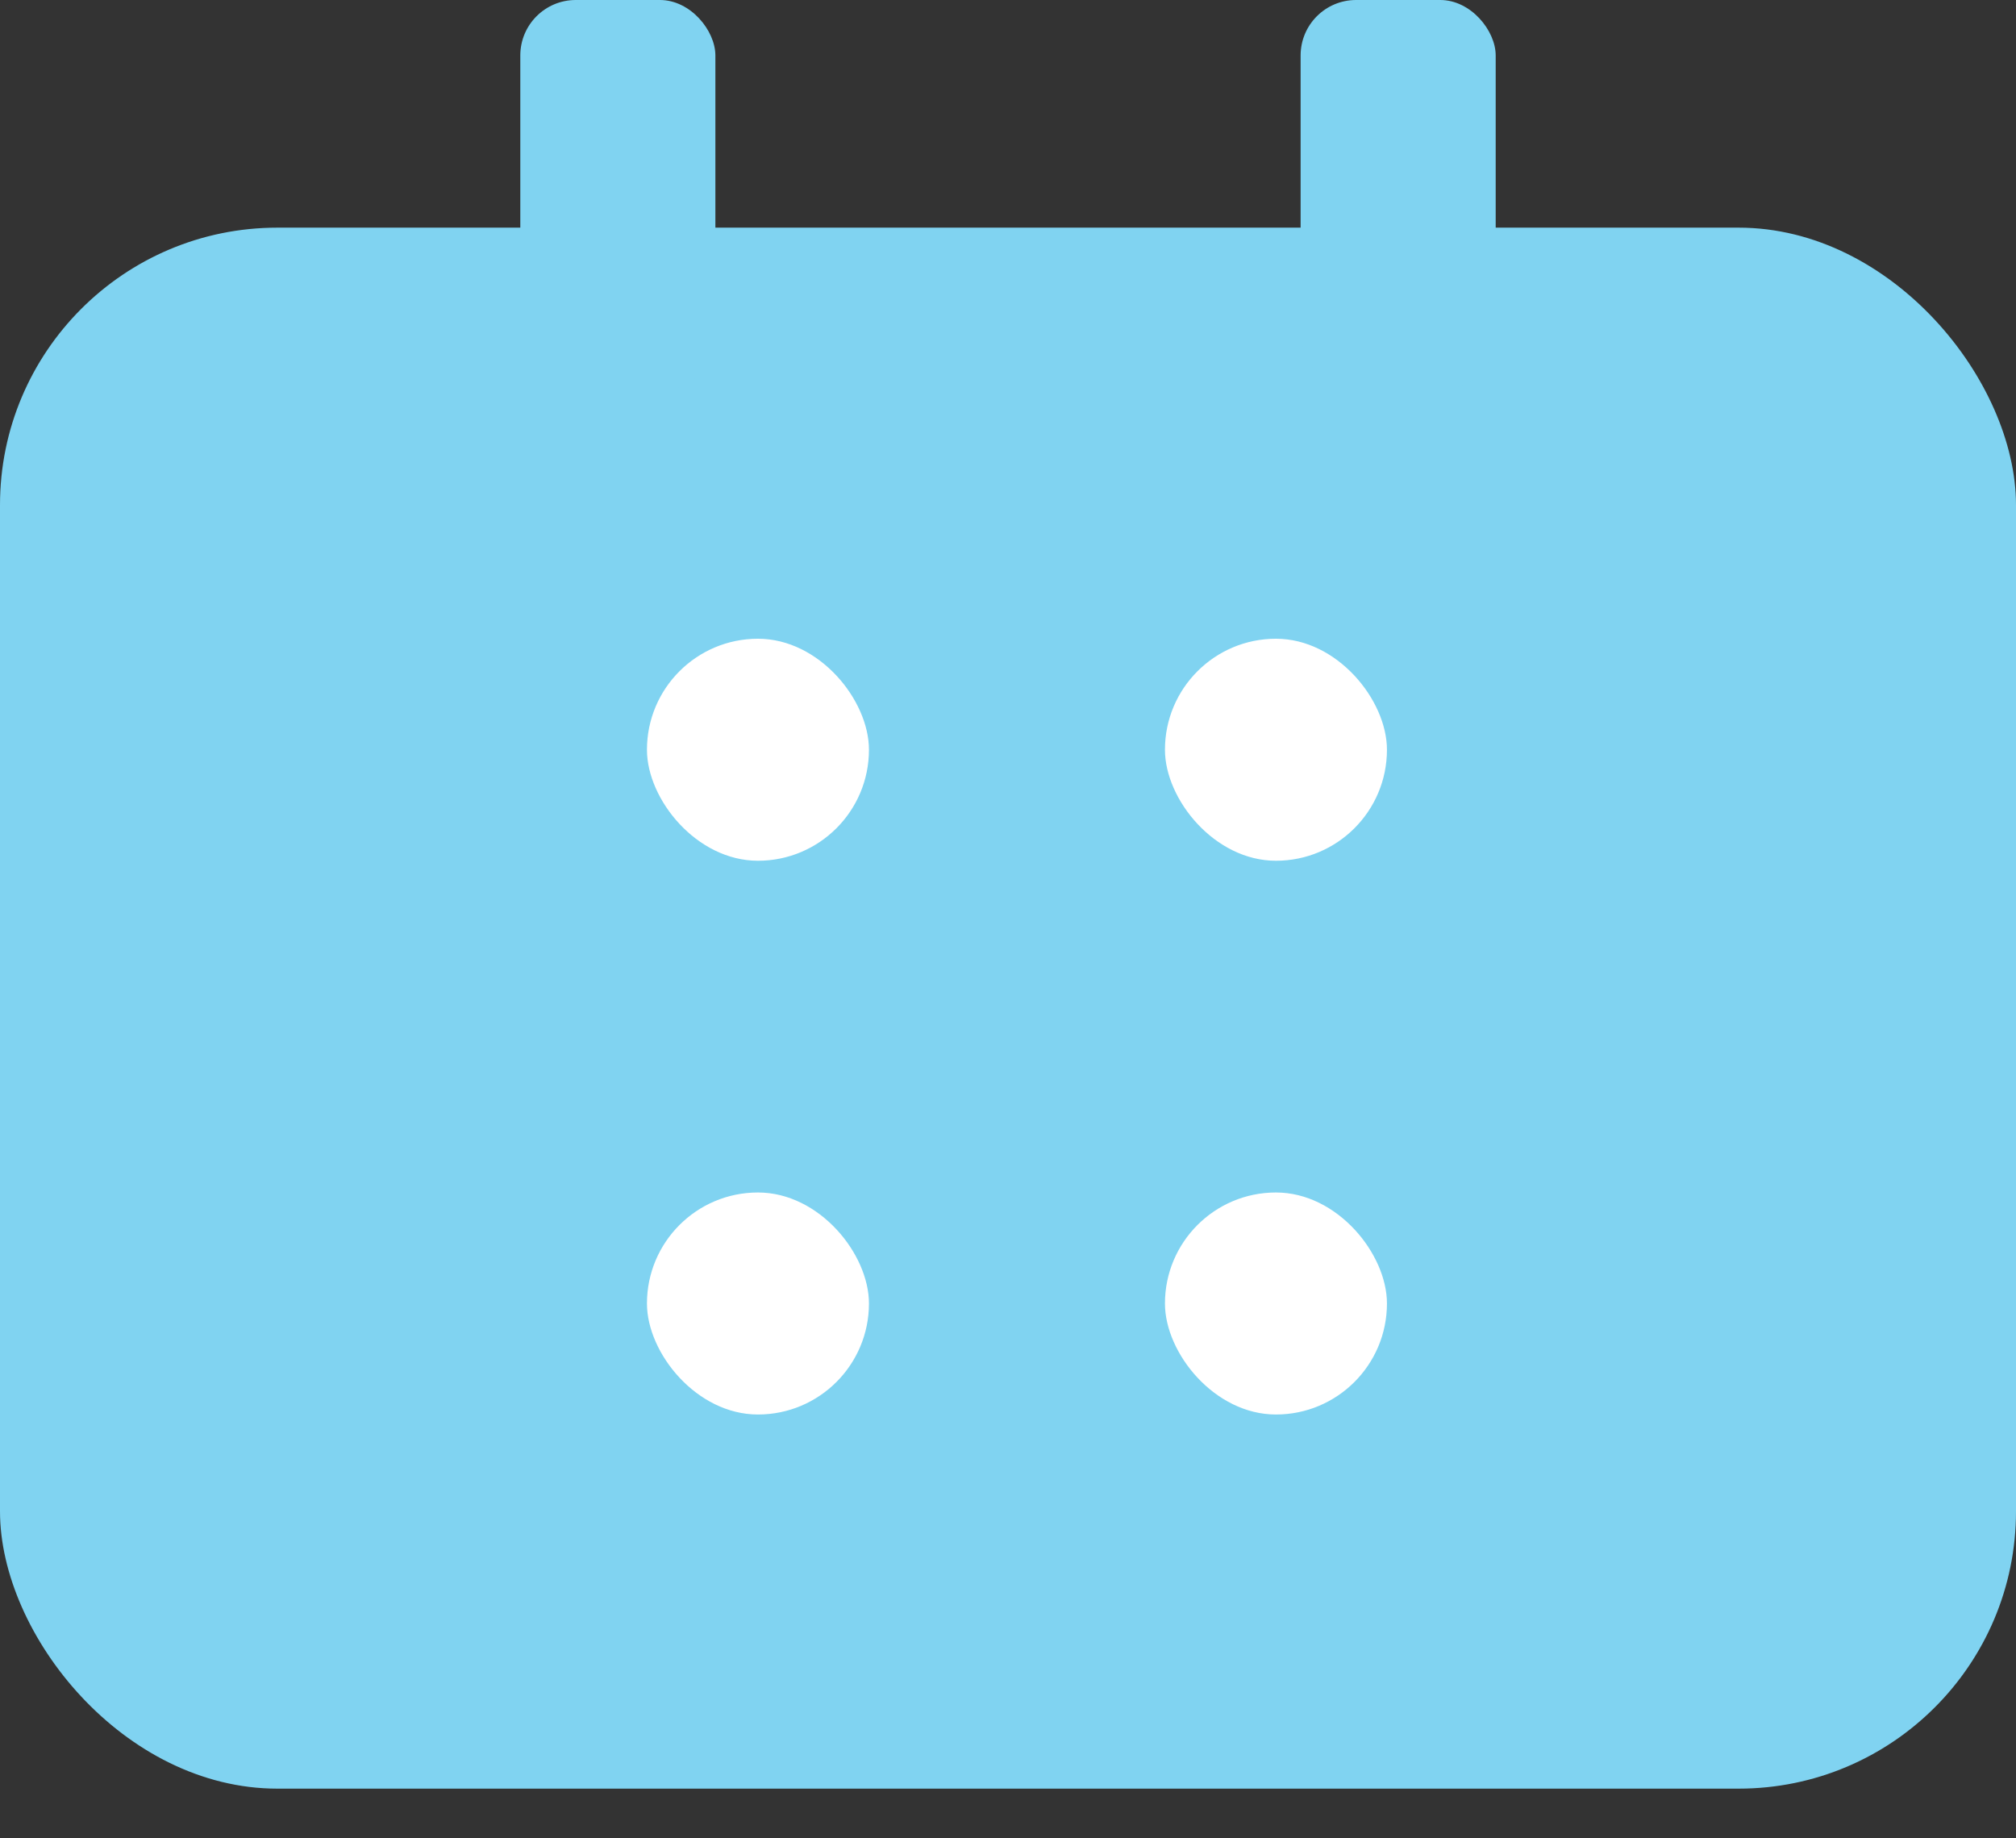
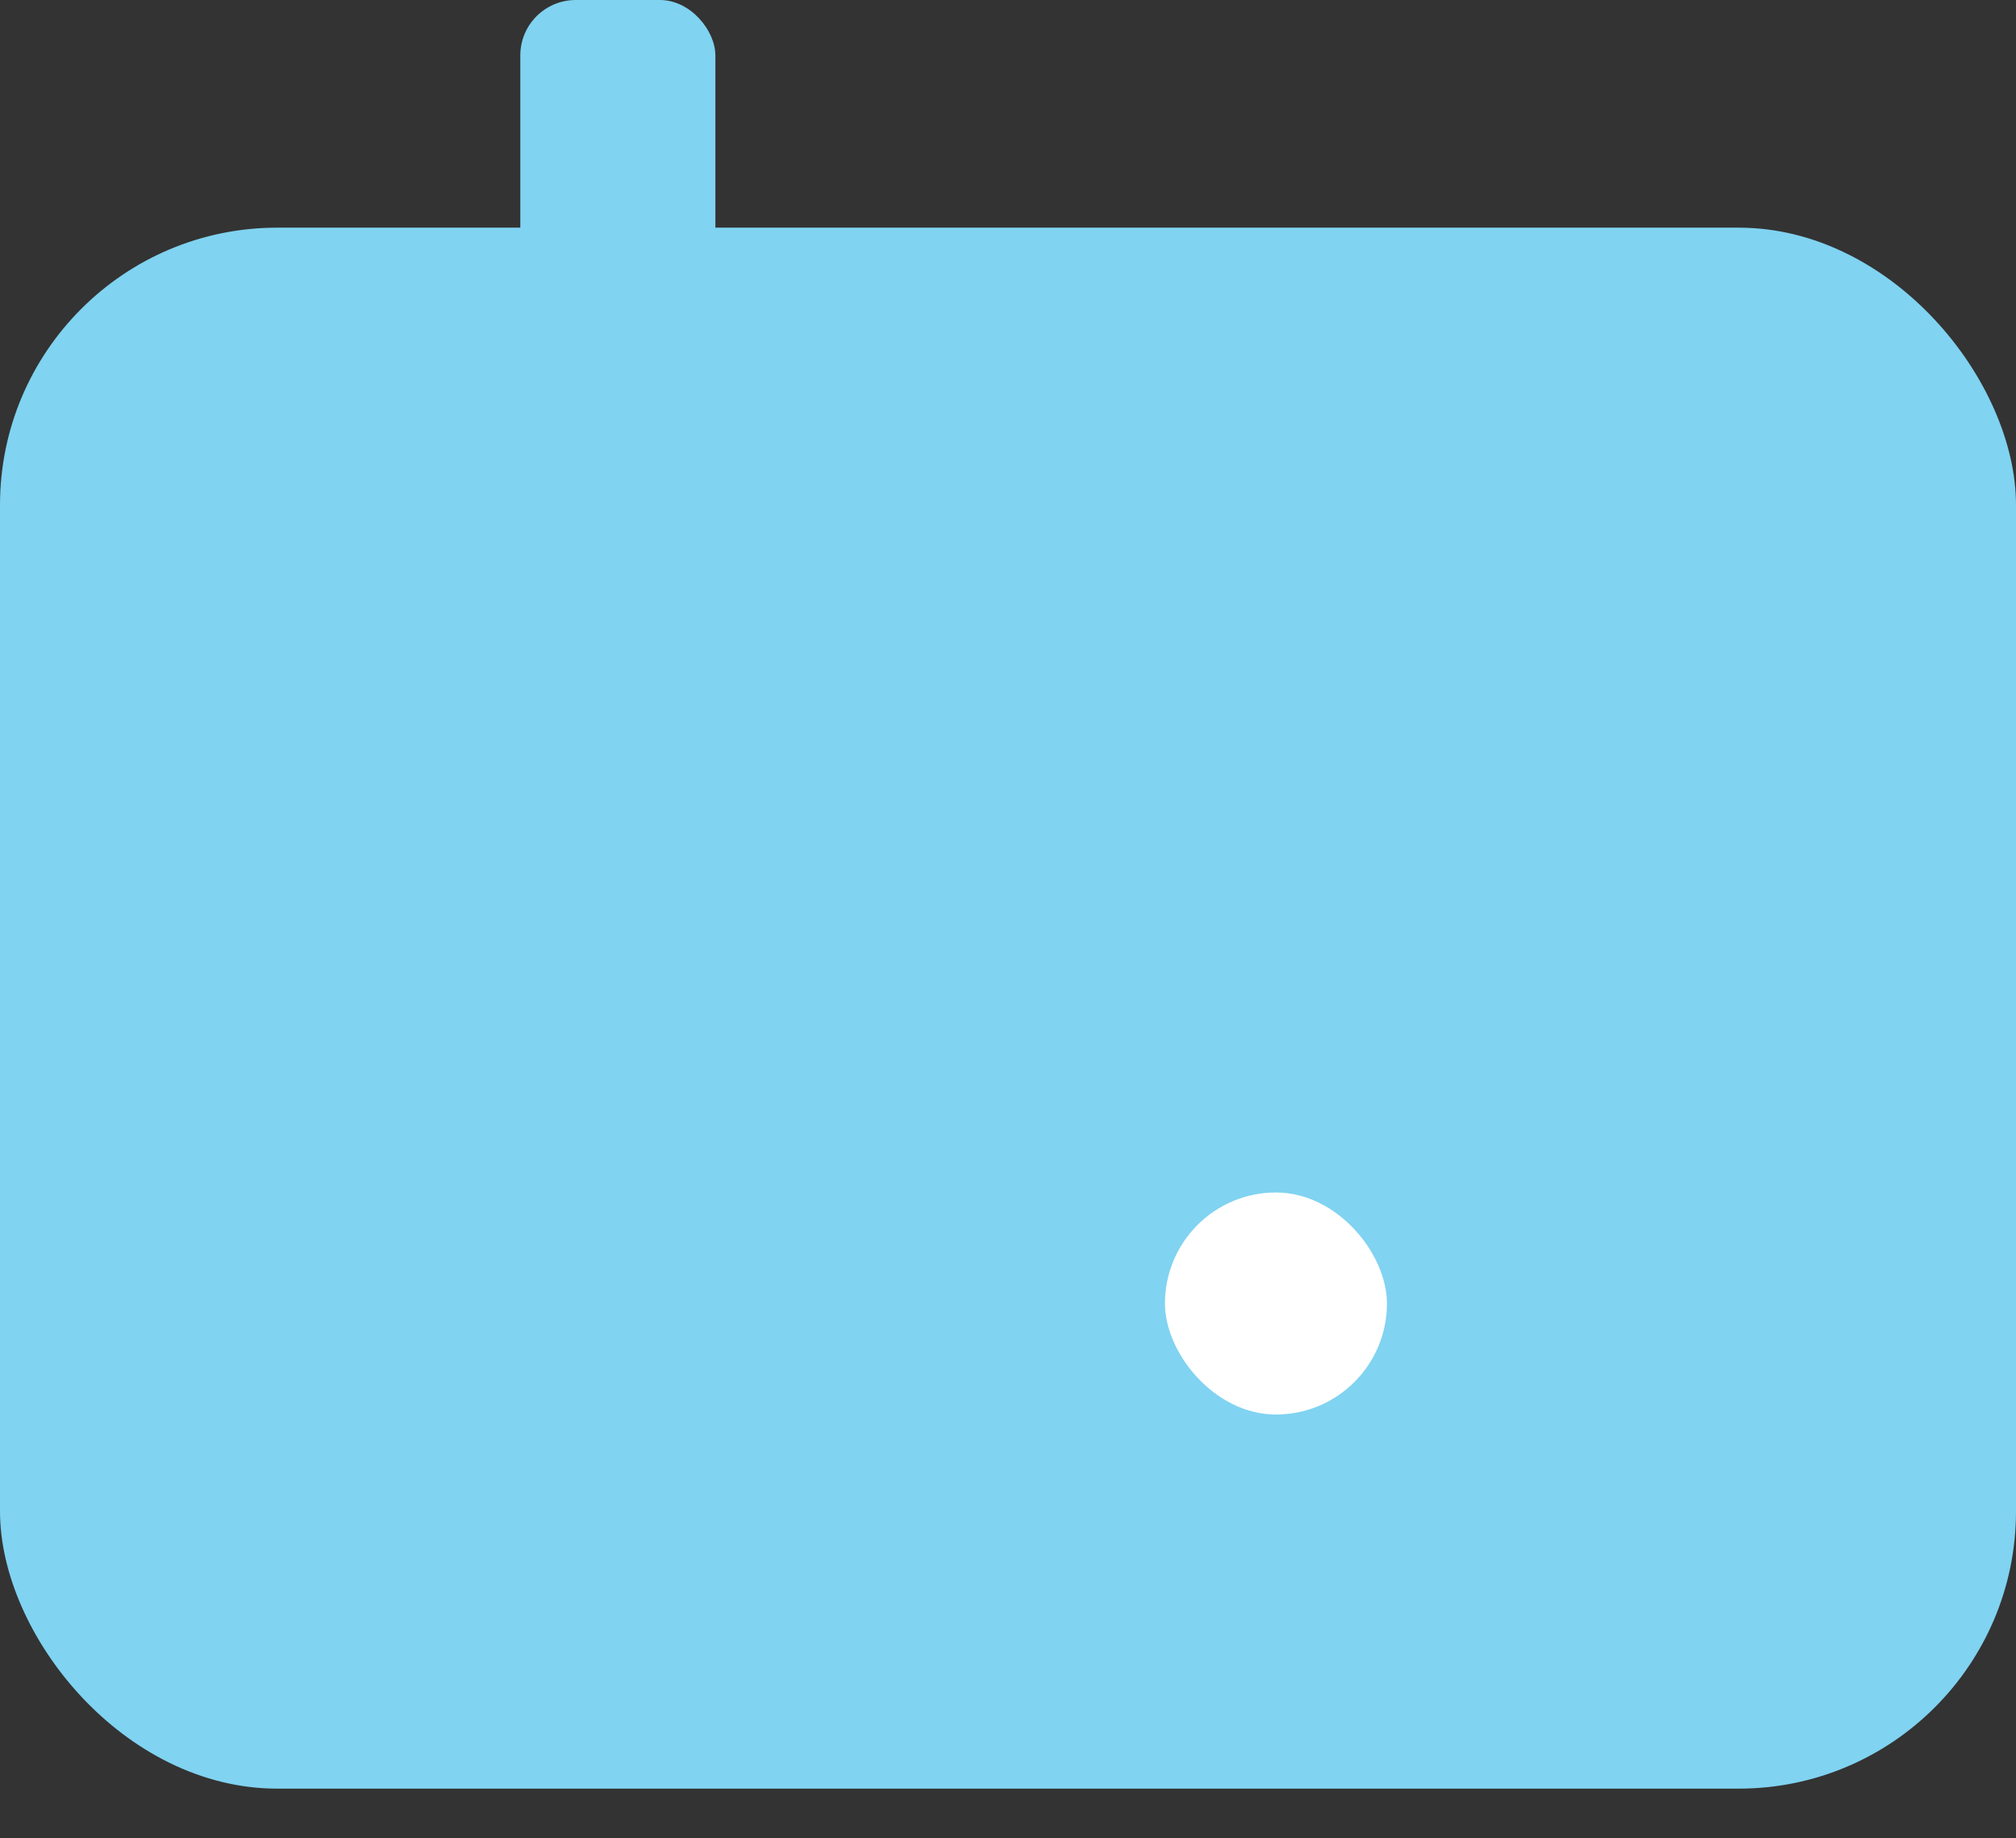
<svg xmlns="http://www.w3.org/2000/svg" width="34" height="31" viewBox="0 0 34 31" fill="none">
  <rect x="0" y="0" width="34" height="31" fill="#333333" stroke="none" />
  <rect y="3.839" width="34" height="26.323" rx="4.677" fill="#80D3F1" />
-   <rect x="10.911" y="10.771" width="3.744" height="3.744" rx="1.872" fill="white" />
-   <rect x="19.647" y="10.771" width="3.744" height="3.744" rx="1.872" fill="white" />
-   <rect x="10.911" y="20.109" width="3.744" height="3.744" rx="1.872" fill="white" />
  <rect x="19.647" y="20.109" width="3.744" height="3.744" rx="1.872" fill="white" />
  <rect x="8.775" width="3.29" height="6.581" rx="0.935" fill="#80D3F1" />
-   <rect x="21.935" width="3.29" height="6.581" rx="0.935" fill="#80D3F1" />
</svg>